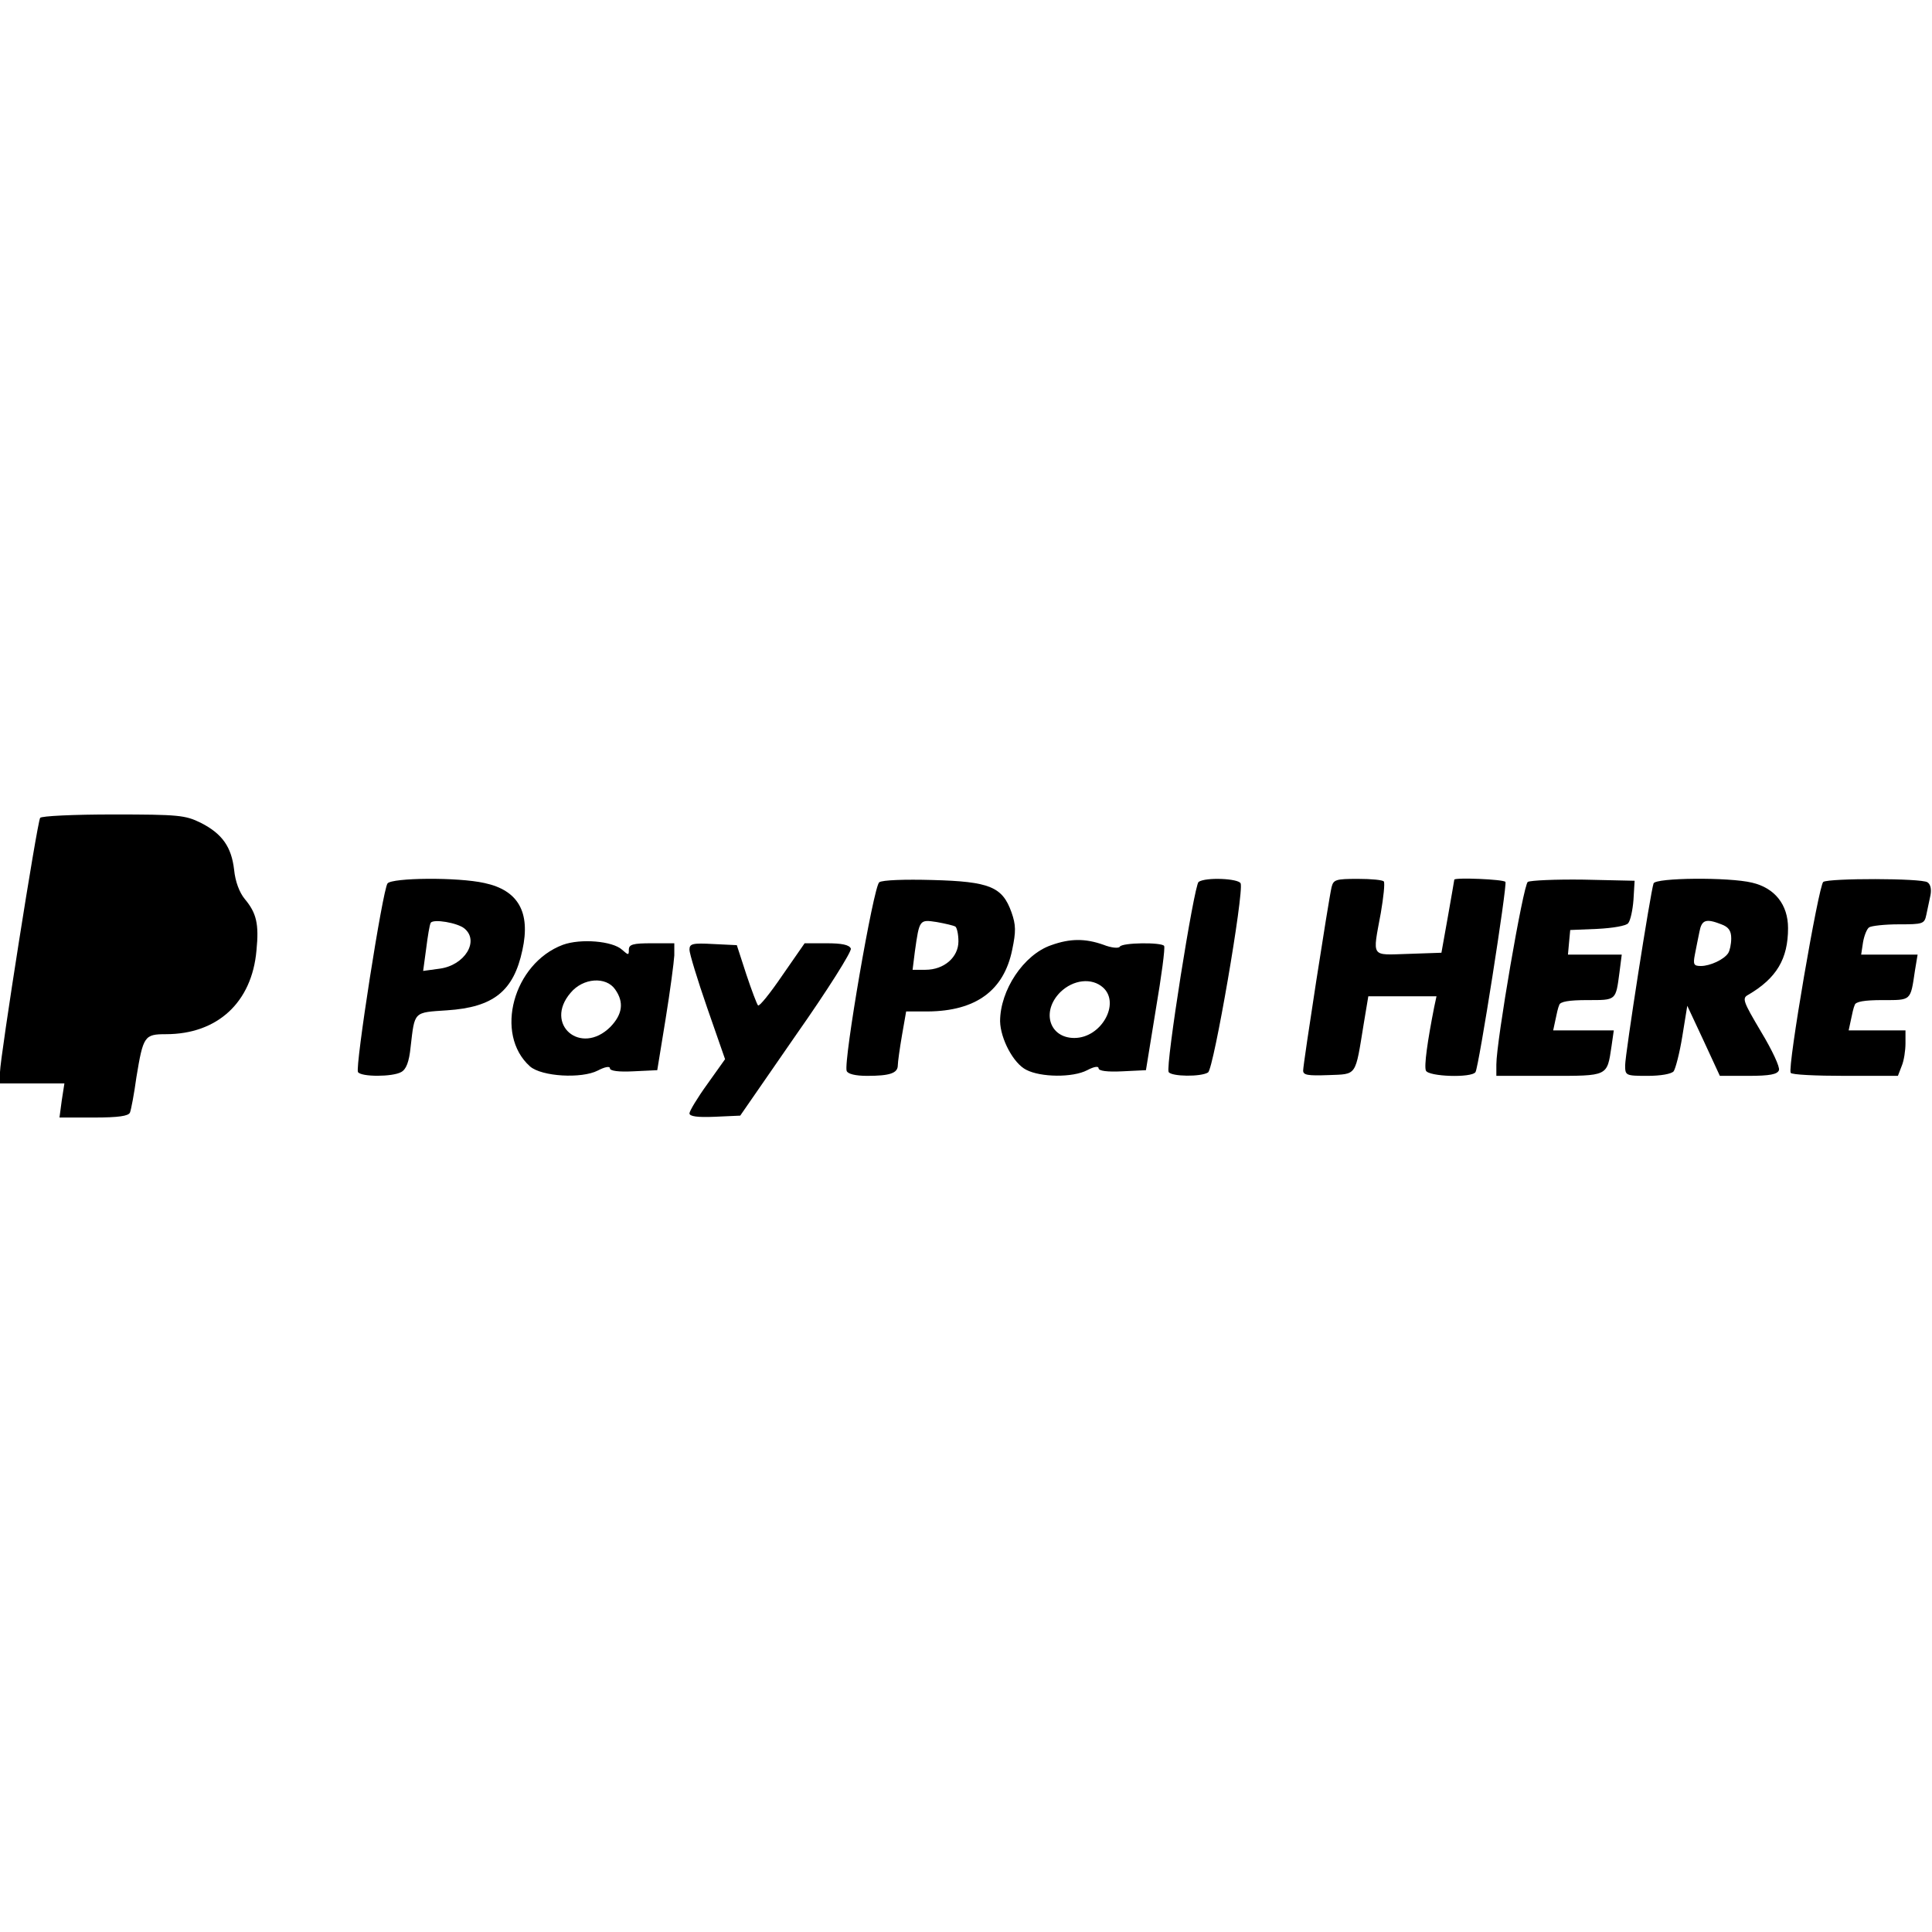
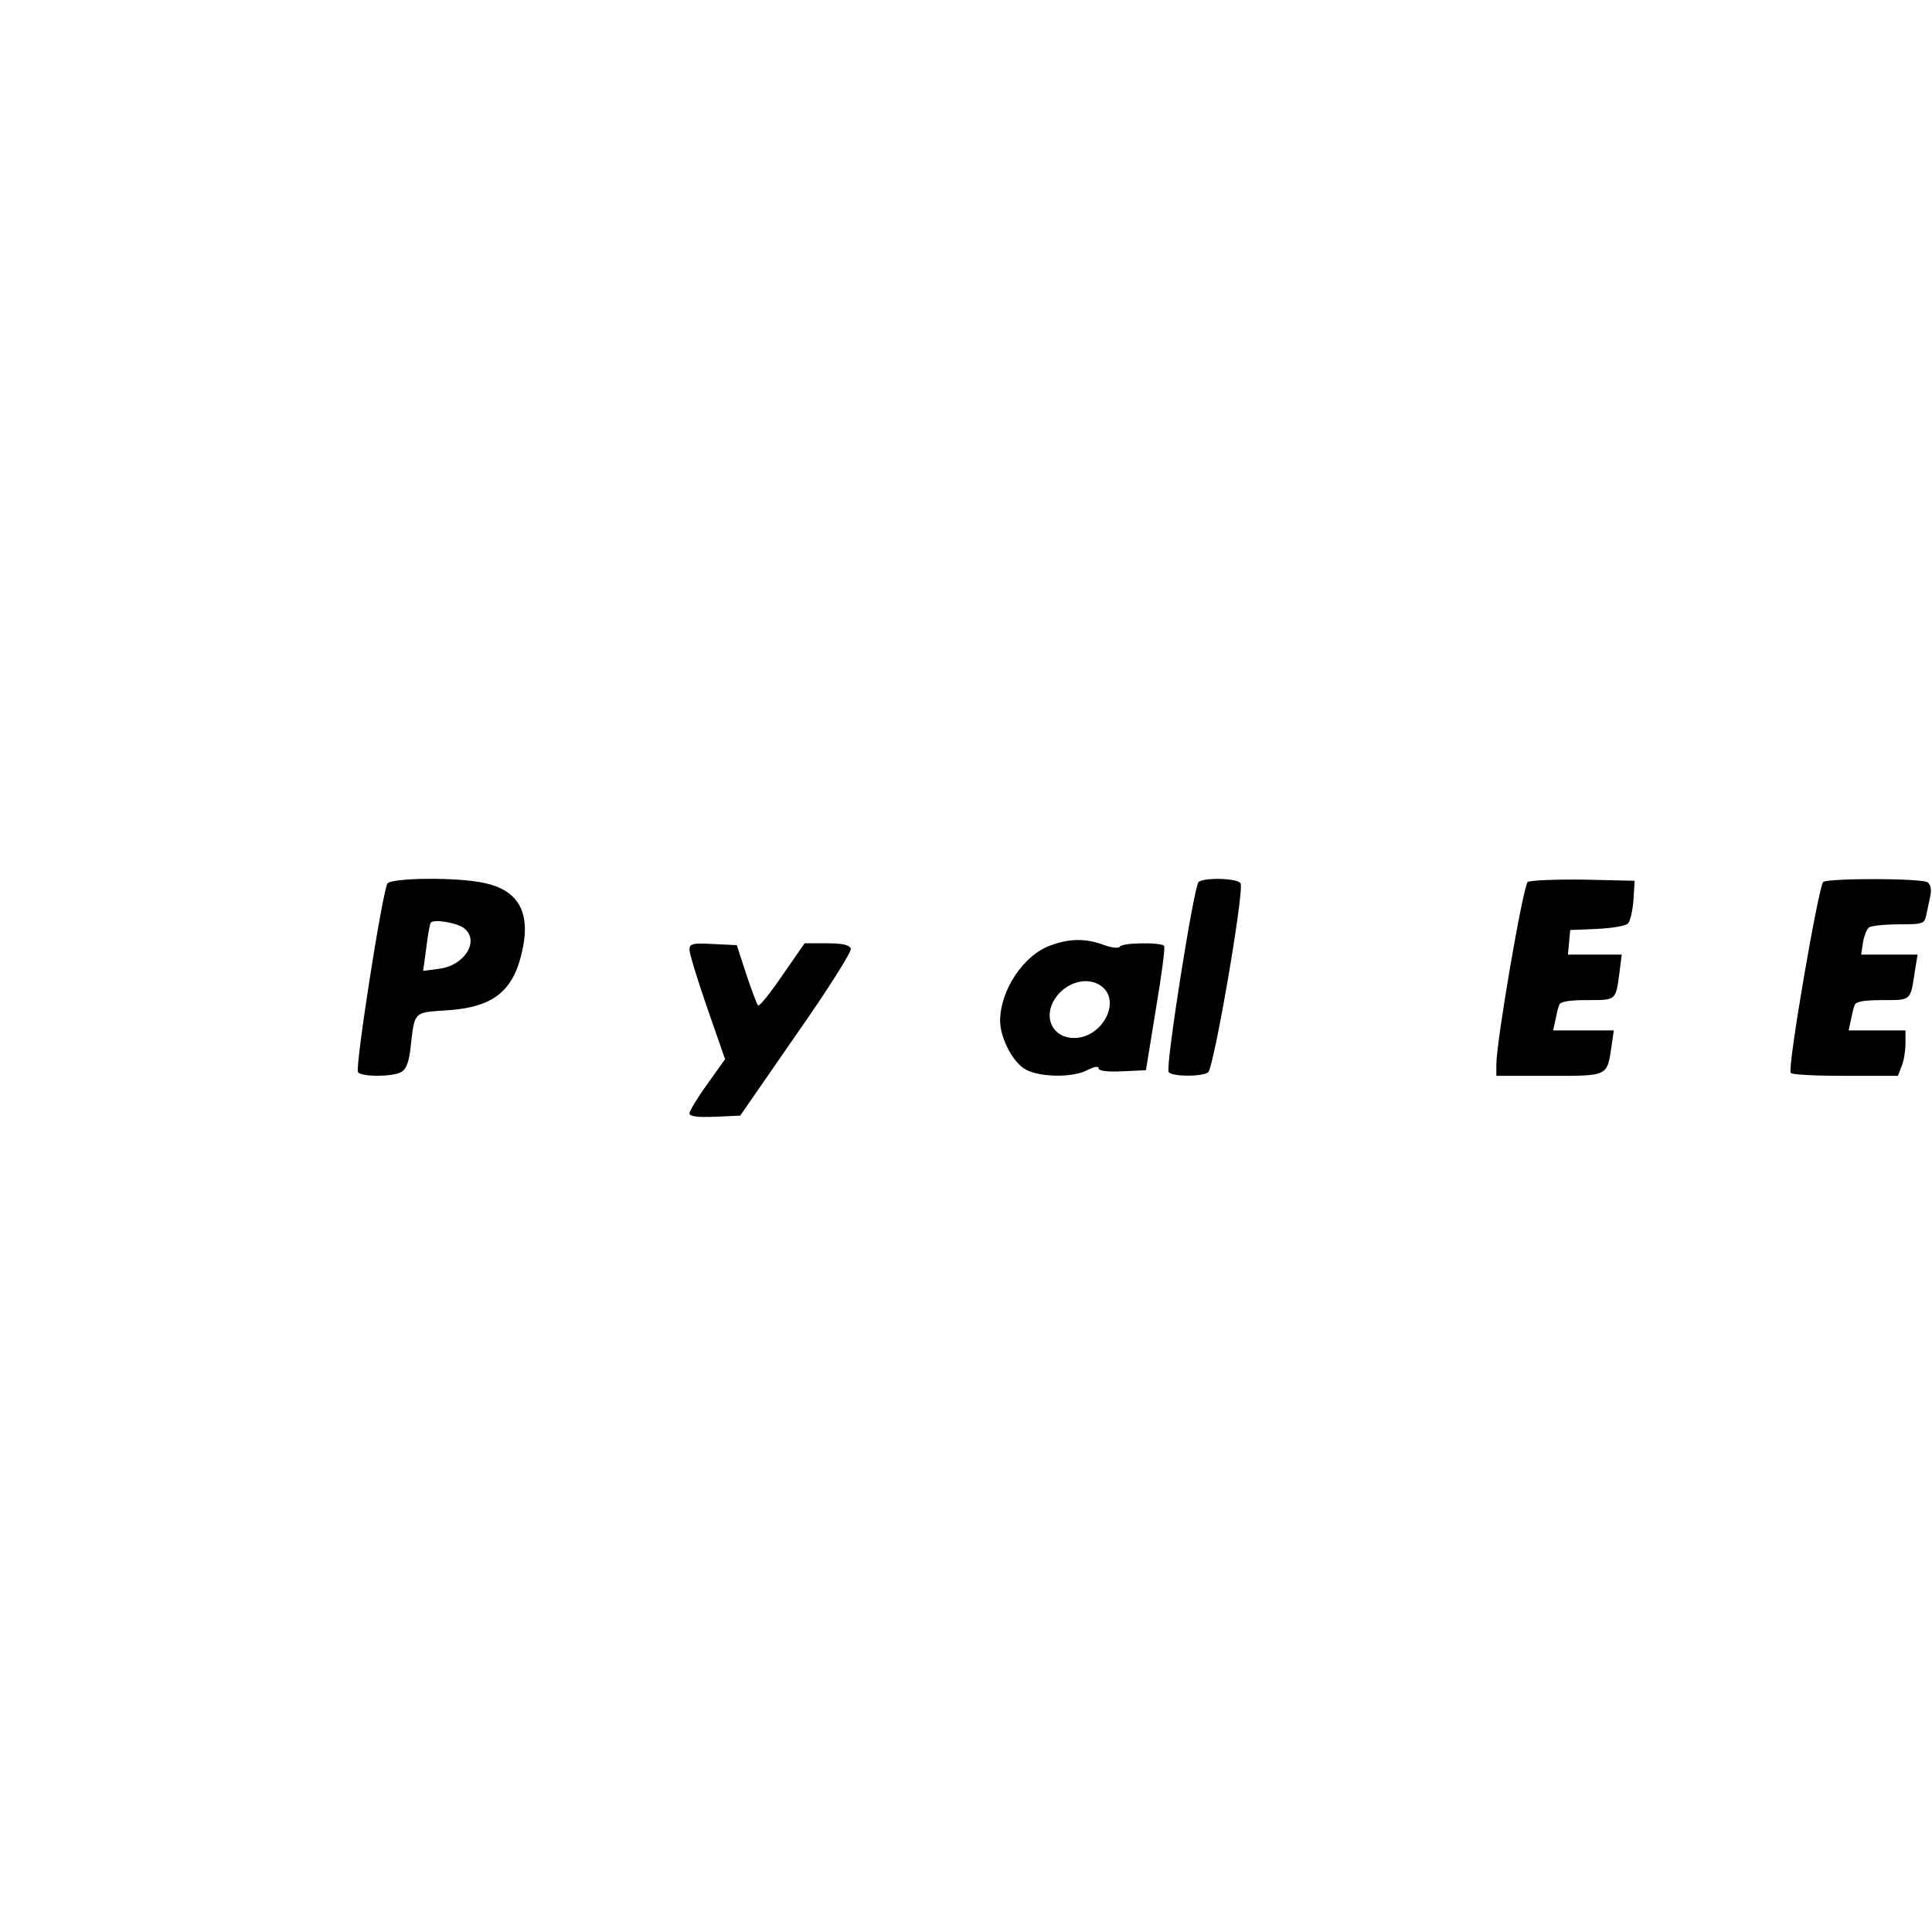
<svg xmlns="http://www.w3.org/2000/svg" version="1.0" width="100mm" height="100mm" viewBox="0 0 510 80" preserveAspectRatio="xMidYMid meet">
  <g transform="translate(0,80) scale(0.1,-0.1)" fill="#000000" stroke="none">
-     <path d="M106 791 c-8 -12 -106 -635 -106 -671 l0 -30 85 0 85 0 -7 -45 -6 -45 91 0 c65 0 91 4 95 13 3 7 11 49 17 93 18 109 21 114 78 114 136 0 227 84 239 221 7 70 0 99 -31 136 -14 17 -25 46 -28 77 -7 60 -31 95 -88 124 -41 20 -57 22 -232 22 -103 0 -189 -4 -192 -9z" />
    <path d="M1023 618 c-13 -17 -86 -485 -78 -498 8 -13 91 -13 114 0 13 7 21 26 25 67 11 94 7 90 96 96 123 8 176 51 199 159 22 100 -11 158 -100 177 -71 16 -244 14 -256 -1z m203 -119 c40 -33 1 -97 -65 -106 l-44 -6 8 59 c4 32 9 63 12 68 7 11 71 0 89 -15z" />
-     <path d="M2321 621 c-15 -10 -95 -474 -86 -498 3 -8 23 -13 54 -13 60 0 81 7 81 28 0 8 5 44 11 79 l11 63 57 0 c127 1 201 55 223 163 10 48 10 65 -2 99 -24 67 -57 81 -209 85 -72 2 -132 0 -140 -6z m201 -117 c4 -3 8 -20 8 -39 0 -42 -38 -75 -87 -75 l-34 0 6 48 c12 85 12 85 58 78 22 -4 44 -9 49 -12z" />
-     <path d="M3164 622 c-12 -9 -88 -487 -79 -502 8 -12 85 -13 104 -1 15 10 95 474 86 499 -5 13 -92 17 -111 4z" />
-     <path d="M3515 608 c-8 -34 -75 -466 -75 -484 0 -12 12 -14 67 -12 76 3 70 -5 93 136 l12 72 90 0 90 0 -6 -28 c-18 -91 -27 -156 -22 -168 6 -16 121 -20 131 -4 9 15 84 493 79 502 -5 7 -133 12 -135 6 0 -2 -8 -46 -17 -98 l-17 -95 -87 -3 c-101 -3 -95 -12 -73 108 7 41 11 78 8 83 -2 4 -33 7 -68 7 -59 0 -65 -2 -70 -22z" />
+     <path d="M3164 622 c-12 -9 -88 -487 -79 -502 8 -12 85 -13 104 -1 15 10 95 474 86 499 -5 13 -92 17 -111 4" />
    <path d="M4033 622 c-12 -8 -83 -421 -83 -482 l0 -30 140 0 c156 0 152 -2 164 78 l6 42 -80 0 -80 0 6 28 c3 15 7 33 10 39 2 9 26 13 74 13 77 0 75 -2 85 73 l6 47 -71 0 -71 0 3 33 3 32 72 3 c40 2 76 8 81 15 6 7 12 35 14 62 l3 50 -135 3 c-74 1 -140 -2 -147 -6z" />
-     <path d="M4365 618 c-8 -22 -75 -451 -75 -480 0 -27 1 -28 59 -28 35 0 63 5 69 12 5 7 16 49 23 93 l13 80 43 -92 43 -93 75 0 c57 0 77 4 81 15 3 8 -18 53 -47 101 -48 81 -51 89 -34 98 75 44 105 95 105 176 0 62 -35 106 -95 120 -62 15 -255 13 -260 -2z m179 -108 c19 -7 26 -17 26 -37 0 -16 -4 -33 -8 -39 -11 -17 -48 -34 -72 -34 -19 0 -21 4 -16 30 3 17 9 44 12 60 6 32 17 36 58 20z" />
    <path d="M4813 622 c-12 -8 -95 -490 -86 -504 2 -5 67 -8 144 -8 l139 0 10 26 c6 14 10 41 10 60 l0 34 -75 0 -75 0 6 28 c3 15 7 33 10 39 2 9 26 13 73 13 77 0 74 -3 86 78 l7 42 -74 0 -75 0 5 33 c3 17 10 35 16 39 6 4 41 8 78 8 64 0 68 1 73 25 3 14 8 37 11 52 3 16 0 29 -8 34 -16 11 -259 11 -275 1z" />
-     <path d="M1486 456 c-131 -49 -182 -236 -87 -321 31 -27 136 -33 179 -11 19 10 32 12 32 6 0 -7 23 -10 62 -8 l63 3 22 135 c12 74 22 150 23 168 l0 32 -60 0 c-49 0 -60 -3 -60 -17 0 -15 -1 -15 -18 0 -25 23 -109 30 -156 13z m138 -118 c24 -34 19 -66 -13 -99 -78 -77 -176 7 -105 90 33 40 94 44 118 9z" />
    <path d="M2775 455 c-73 -25 -135 -119 -135 -201 1 -46 35 -111 69 -128 38 -20 123 -21 161 -1 19 10 30 11 30 5 0 -7 23 -10 63 -8 l62 3 26 160 c15 88 25 163 22 168 -6 10 -111 9 -117 -2 -3 -5 -23 -3 -43 5 -48 17 -88 17 -138 -1z m137 -112 c46 -42 -5 -133 -76 -133 -66 0 -88 70 -37 121 34 33 83 39 113 12z" />
    <path d="M1820 443 c0 -10 21 -79 47 -154 l47 -135 -47 -66 c-26 -36 -47 -71 -47 -77 0 -8 21 -11 67 -9 l67 3 148 214 c83 118 147 220 144 227 -4 10 -24 14 -64 14 l-58 0 -59 -85 c-32 -47 -61 -83 -64 -79 -3 3 -17 40 -31 82 l-25 77 -62 3 c-55 3 -63 1 -63 -15z" />
  </g>
</svg>